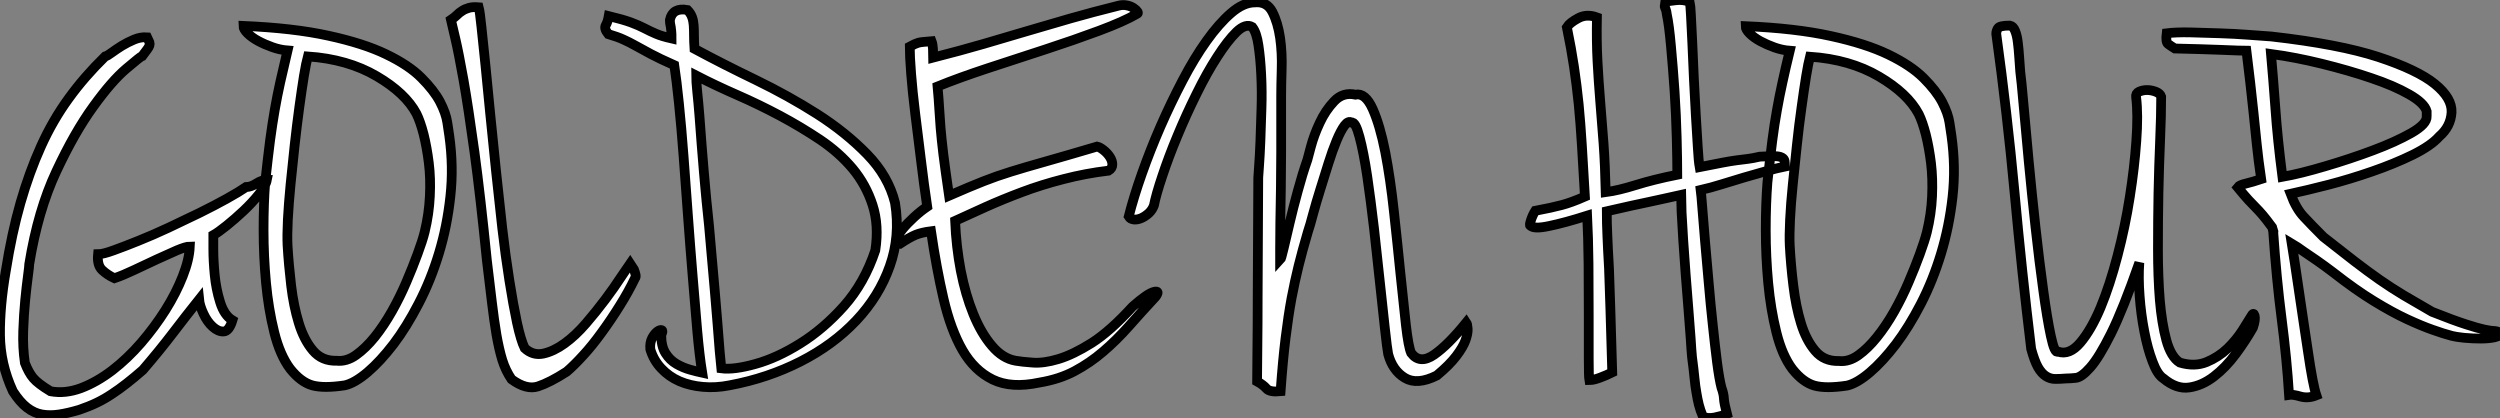
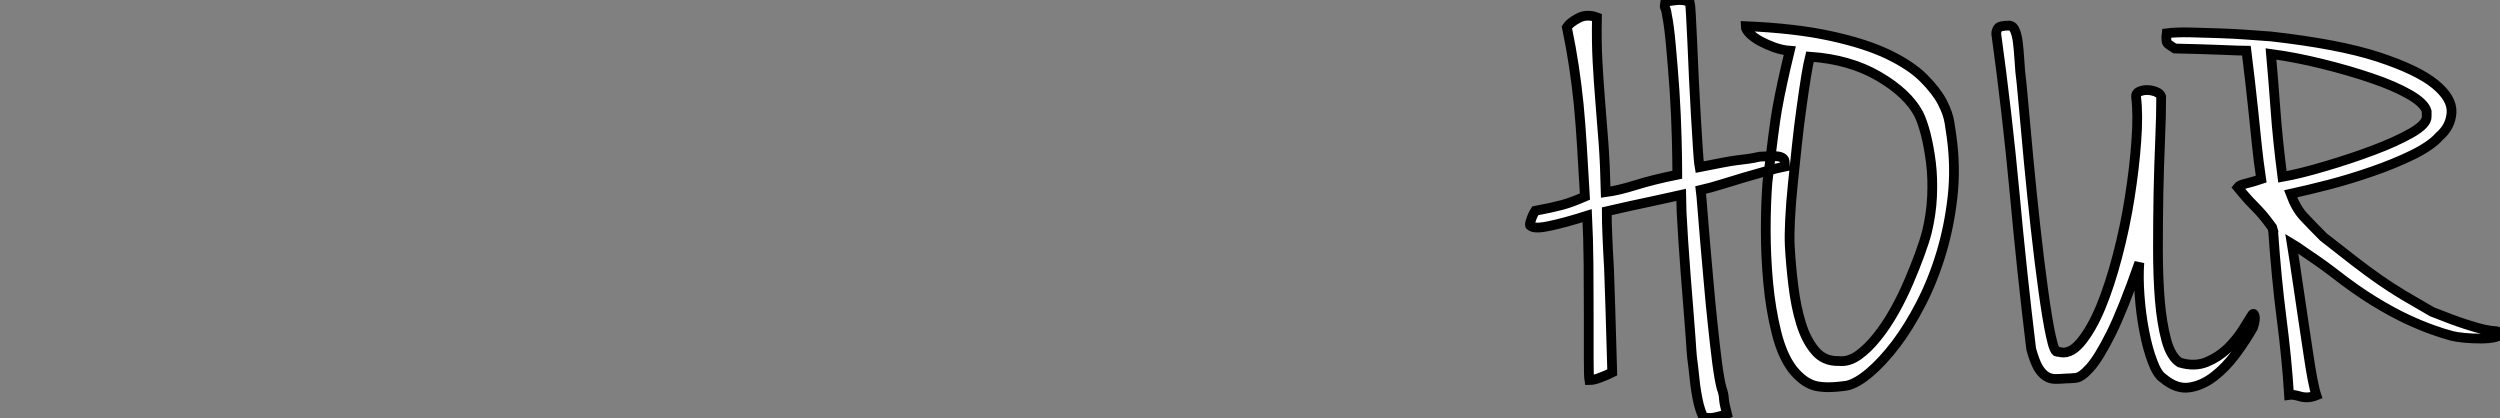
<svg xmlns="http://www.w3.org/2000/svg" viewBox="1 1.187 256.31 42.856">
  <rect x="1" y="1.187" width="256.31" height="42.856" fill="#808080" stroke="none" />
-   <path d="M16.91-35.90L16.91-35.90Q17.08-35.56 17.14-35.39Q17.19-35.22 17.14-35.06Q17.08-34.89 16.91-34.66Q16.74-34.44 16.41-33.99L16.41-33.99Q16.24-33.94 14.76-32.68Q13.27-31.42 11.37-28.78Q9.46-26.15 7.59-22.15Q5.71-18.14 4.82-12.66L4.82-12.66Q4.82-12.43 4.68-11.40Q4.54-10.36 4.40-8.93Q4.26-7.50 4.20-5.80Q4.14-4.09 4.37-2.52L4.37-2.52Q4.76-1.51 5.24-0.95Q5.71-0.39 7 0.39L7 0.39Q8.51 0.67 10.14 0.06Q11.76-0.56 13.33-1.76Q14.90-2.97 16.30-4.59Q17.70-6.22 18.79-7.95Q19.88-9.69 20.55-11.40Q21.22-13.10 21.28-14.45L21.28-14.45Q20.89-14.45 19.96-14.06Q19.04-13.66 17.89-13.13Q16.74-12.60 15.57-12.04Q14.39-11.48 13.55-11.20L13.55-11.20Q12.82-11.54 12.29-12.04Q11.76-12.54 11.87-13.66L11.87-13.66Q12.38-13.66 13.47-14.06Q14.56-14.45 16.02-15.04Q17.47-15.62 19.10-16.38Q20.72-17.14 22.26-17.89Q23.80-18.65 25.06-19.35Q26.32-20.05 27.05-20.55L27.05-20.55Q27.55-20.55 28.11-20.92Q28.67-21.28 29.18-21.28L29.18-21.28Q29.06-20.66 28.36-19.80Q27.66-18.93 26.80-18.12Q25.93-17.30 25.06-16.60Q24.19-15.90 23.69-15.62L23.69-15.62Q23.69-15.40 23.69-14.20Q23.69-12.99 23.83-11.54Q23.97-10.08 24.39-8.74Q24.81-7.39 25.65-6.89L25.65-6.89Q25.31-5.77 24.75-5.74Q24.19-5.71 23.63-6.22Q23.07-6.72 22.68-7.56Q22.29-8.40 22.23-9.02L22.23-9.02Q20.89-7.34 19.54-5.57Q18.20-3.81 16.46-1.79L16.46-1.79Q15.57-1.01 14.81-0.42Q14.06 0.17 13.30 0.67Q12.54 1.18 11.73 1.57Q10.92 1.96 9.91 2.30L9.91 2.30Q8.79 2.63 7.87 2.77Q6.94 2.91 6.13 2.77Q5.32 2.63 4.59 2.07Q3.86 1.51 3.14 0.39L3.14 0.39Q1.85-2.41 1.82-5.38Q1.79-8.34 2.41-11.93L2.41-11.93Q3.02-15.79 3.92-18.93Q4.82-22.06 6.02-24.72Q7.22-27.38 8.85-29.62Q10.47-31.86 12.60-33.94L12.60-33.94Q12.82-33.99 13.27-34.33Q13.72-34.66 14.31-35.03Q14.90-35.39 15.57-35.67Q16.24-35.95 16.91-35.90ZM47.88-25.82L47.88-25.82Q48.33-22.62 47.99-19.57Q47.66-16.52 46.82-13.75Q45.98-10.98 44.74-8.60Q43.51-6.22 42.17-4.45Q40.82-2.69 39.51-1.57Q38.19-0.45 37.18-0.22L37.18-0.22Q35 0.11 33.82-0.22Q32.65-0.56 31.58-1.90L31.58-1.90Q30.52-3.30 29.93-5.68Q29.34-8.06 29.09-10.75Q28.84-13.44 28.84-16.16Q28.84-18.87 29.01-21.06L29.01-21.06Q29.29-23.63 29.51-25.34Q29.74-27.05 29.99-28.48Q30.24-29.90 30.55-31.30Q30.86-32.70 31.30-34.55L31.30-34.55Q30.52-34.61 29.74-34.89Q28.95-35.17 28.28-35.53Q27.61-35.90 27.19-36.32Q26.77-36.74 26.77-37.07L26.77-37.07Q31.92-36.85 35.50-36.06Q39.09-35.28 41.41-34.16Q43.74-33.04 45.02-31.75Q46.31-30.46 46.93-29.29Q47.54-28.11 47.68-27.16Q47.82-26.21 47.88-25.82ZM31.30-14.56L31.30-14.56Q31.42-12.54 31.67-10.44Q31.92-8.34 32.45-6.61Q32.98-4.87 33.91-3.78Q34.83-2.69 36.34-2.74L36.34-2.74Q37.35-2.63 38.33-3.33Q39.31-4.03 40.24-5.18Q41.16-6.33 42-7.81Q42.84-9.30 43.48-10.81Q44.13-12.32 44.63-13.69Q45.14-15.06 45.36-15.96L45.36-15.96Q45.81-17.81 45.89-19.63Q45.98-21.45 45.78-23.04Q45.58-24.64 45.25-25.96Q44.91-27.27 44.52-28.06L44.52-28.06Q43.40-30.18 40.43-31.92Q37.46-33.66 33.38-33.94L33.38-33.94Q33.21-33.32 32.98-31.95Q32.76-30.58 32.51-28.76Q32.26-26.94 32.03-24.86Q31.81-22.79 31.61-20.83Q31.42-18.87 31.33-17.22Q31.25-15.57 31.30-14.56ZM50.90-38.98L50.90-38.98Q51.02-38.53 51.18-36.96Q51.35-35.39 51.58-33.12Q51.80-30.86 52.08-28.03Q52.36-25.20 52.67-22.23Q52.98-19.26 53.31-16.35Q53.65-13.44 54.04-10.98Q54.43-8.51 54.82-6.66Q55.22-4.82 55.61-4.03L55.61-4.03Q56.45-3.25 57.51-3.47Q58.58-3.70 59.70-4.51Q60.82-5.32 61.88-6.55Q62.94-7.78 63.87-9.02Q64.79-10.25 65.46-11.28Q66.14-12.32 66.42-12.71L66.42-12.71Q66.64-12.38 66.81-12.10L66.81-12.10Q66.92-11.82 66.98-11.56Q67.03-11.31 66.92-11.20L66.92-11.20Q66.25-9.80 65.35-8.37Q64.46-6.94 63.50-5.63Q62.55-4.31 61.60-3.28Q60.65-2.24 59.92-1.62L59.92-1.62Q58.18-0.50 56.98-0.11Q55.78 0.28 54.26-0.84L54.26-0.84Q53.65-1.74 53.31-2.83Q52.98-3.92 52.72-5.40Q52.47-6.89 52.25-8.74Q52.02-10.58 51.74-12.99L51.74-12.99Q51.07-19.66 50.46-24.16Q49.84-28.67 49.34-31.53Q48.83-34.38 48.50-35.78Q48.16-37.18 48.05-37.69L48.05-37.69Q48.38-37.91 48.64-38.16Q48.89-38.42 49.20-38.61Q49.50-38.81 49.90-38.92Q50.29-39.03 50.90-38.98ZM72.30-38.70L72.30-38.70Q72.63-38.36 72.77-37.97Q72.91-37.58 72.94-37.13Q72.97-36.68 72.97-36.09Q72.97-35.50 73.02-34.72L73.02-34.72Q75.94-33.15 79.30-31.53Q82.66-29.90 85.60-28.03Q88.54-26.15 90.72-23.91Q92.90-21.67 93.58-18.93L93.58-18.93Q94.14-15.51 93.04-12.43Q91.95-9.35 89.60-6.86Q87.25-4.37 83.89-2.66Q80.53-0.95 76.61-0.22L76.61-0.22Q75.21 0.06 73.89-0.06Q72.58-0.17 71.48-0.64Q70.39-1.12 69.61-1.96Q68.82-2.80 68.49-3.92L68.49-3.92Q68.43-4.59 68.68-5.07Q68.94-5.54 69.22-5.74Q69.50-5.94 69.66-5.88Q69.83-5.82 69.61-5.38L69.61-5.38Q69.61-4.20 70.06-3.50Q70.50-2.80 71.18-2.41Q71.85-2.02 72.58-1.82Q73.30-1.62 73.81-1.51L73.81-1.51Q73.53-3.25 73.30-5.85Q73.08-8.46 72.83-11.45Q72.58-14.45 72.35-17.61Q72.13-20.78 71.90-23.72Q71.68-26.66 71.43-29.09Q71.18-31.53 70.95-33.04L70.95-33.04Q69.44-33.71 68.54-34.19Q67.65-34.66 67.00-35.03Q66.36-35.39 65.74-35.67Q65.13-35.95 64.18-36.23L64.18-36.23Q63.73-36.79 63.92-37.13Q64.12-37.46 64.23-38.08L64.23-38.08Q65.63-37.74 66.47-37.44Q67.31-37.13 67.90-36.82Q68.49-36.51 69.08-36.26Q69.66-36.01 70.67-35.78L70.67-35.78Q70.67-36.29 70.64-36.54Q70.62-36.79 70.59-36.96Q70.56-37.13 70.53-37.27Q70.50-37.41 70.50-37.69L70.50-37.69Q70.78-38.98 72.30-38.70ZM74.26-19.04L74.26-19.04Q74.37-18.09 74.51-16.60Q74.65-15.12 74.79-13.41Q74.93-11.70 75.10-9.91Q75.26-8.12 75.38-6.55Q75.49-4.98 75.60-3.75Q75.71-2.52 75.77-1.96L75.77-1.96Q77.06-1.79 79.27-2.41Q81.48-3.02 83.86-4.51Q86.24-5.99 88.34-8.34Q90.44-10.70 91.56-14.06L91.56-14.06Q91.95-16.63 91.28-18.70Q90.61-20.78 89.24-22.43Q87.86-24.08 85.90-25.40Q83.94-26.71 81.79-27.86Q79.63-29.01 77.39-29.99Q75.15-30.97 73.19-31.98L73.19-31.98Q73.19-31.47 73.30-30.35Q73.42-29.23 73.53-27.83Q73.64-26.43 73.75-24.92Q73.86-23.41 73.98-22.12Q74.09-20.83 74.17-19.99Q74.26-19.15 74.26-19.04ZM118.38-38.30L118.38-38.30Q117.04-37.52 114.49-36.57Q111.94-35.62 109.00-34.66Q106.06-33.71 103.10-32.73Q100.13-31.75 97.94-30.86L97.94-30.86Q98.06-29.57 98.11-28.64Q98.17-27.72 98.25-26.63Q98.34-25.54 98.53-23.94Q98.73-22.34 99.12-19.66L99.12-19.66Q101.30-20.61 102.65-21.14Q103.99-21.67 105.45-22.12Q106.90-22.57 108.89-23.13Q110.88-23.69 114.30-24.70L114.30-24.70Q114.58-24.64 114.97-24.33Q115.36-24.02 115.61-23.63Q115.86-23.24 115.86-22.85Q115.86-22.46 115.47-22.23L115.47-22.23Q113.12-21.95 110.85-21.36Q108.58-20.78 106.57-20.02Q104.55-19.26 102.82-18.48Q101.08-17.70 99.74-17.08L99.74-17.08Q99.85-14.45 100.32-11.98Q100.80-9.52 101.61-7.53Q102.42-5.54 103.52-4.26Q104.61-2.97 105.95-2.74L105.95-2.74Q106.57-2.63 107.69-2.55Q108.81-2.46 110.32-2.91Q111.83-3.36 113.74-4.56Q115.64-5.77 117.94-8.29L117.94-8.29Q119.45-9.63 120.12-9.80Q120.79-9.97 120.29-9.30L120.29-9.30Q118.78-7.67 117.52-6.24Q116.26-4.82 114.91-3.67Q113.57-2.52 112-1.68Q110.43-0.84 108.36-0.50L108.36-0.50Q105.50 0.11 103.60-0.81Q101.70-1.74 100.49-3.84Q99.29-5.94 98.56-9.07Q97.83-12.21 97.27-16.02L97.27-16.02Q96.32-15.90 95.70-15.65Q95.09-15.40 94.08-14.73L94.08-14.73Q93.63-14.78 93.74-15.20Q93.86-15.62 94.33-16.21Q94.81-16.80 95.51-17.44Q96.21-18.09 96.88-18.54L96.88-18.54Q96.54-20.83 96.24-23.32Q95.93-25.82 95.65-28.08Q95.37-30.35 95.23-32.17Q95.09-33.99 95.09-34.94L95.09-34.94Q95.42-35.11 95.59-35.20Q95.76-35.28 95.96-35.34Q96.15-35.39 96.43-35.42Q96.71-35.45 97.33-35.50L97.33-35.50Q97.44-35.22 97.47-34.72Q97.50-34.22 97.50-33.82L97.50-33.82Q100.35-34.55 102.65-35.22Q104.94-35.90 107.13-36.54Q109.31-37.18 111.55-37.83Q113.79-38.47 116.48-39.14L116.48-39.14Q116.93-39.26 117.35-39.17Q117.77-39.09 118.05-38.89Q118.33-38.70 118.44-38.53Q118.55-38.36 118.38-38.30ZM130.48-39.48L130.48-39.48Q131.71-39.59 132.27-38.50Q132.83-37.41 133.06-35.84Q133.28-34.27 133.22-32.59Q133.17-30.91 133.17-29.85L133.17-29.85Q133.17-29.06 133.17-27.52Q133.17-25.98 133.17-24.16Q133.17-22.34 133.14-20.41Q133.11-18.48 133.08-16.88Q133.06-15.29 133.06-14.22Q133.06-13.16 133.06-13.05L133.06-13.05Q133.17-13.16 133.42-14.25Q133.67-15.34 134.04-16.88Q134.40-18.42 134.88-20.16Q135.35-21.90 135.86-23.35L135.86-23.35Q135.91-23.52 136.22-24.70Q136.53-25.87 137.12-27.13Q137.70-28.39 138.60-29.34Q139.50-30.30 140.78-30.02L140.78-30.02Q141.79-30.24 142.55-28.56Q143.30-26.88 143.84-24.14Q144.37-21.39 144.73-18.03Q145.10-14.67 145.40-11.65Q145.71-8.62 145.96-6.38Q146.22-4.14 146.50-3.53L146.50-3.53Q147.39-2.35 148.85-3.36Q150.30-4.37 152.15-6.66L152.15-6.66Q152.26-6.50 152.29-6.02Q152.32-5.54 152.07-4.84Q151.82-4.14 151.12-3.22Q150.42-2.30 149.13-1.23L149.13-1.23Q147.11-0.22 145.85-0.98Q144.59-1.74 144.14-3.42L144.14-3.42Q144.03-3.98 143.81-5.99Q143.58-8.01 143.30-10.70Q143.02-13.38 142.69-16.30Q142.35-19.21 141.99-21.67Q141.62-24.14 141.20-25.70Q140.78-27.27 140.39-27.16L140.39-27.16Q140.06-27.38 139.66-26.85Q139.27-26.32 138.85-25.31Q138.43-24.30 138.01-22.96Q137.59-21.62 137.17-20.27Q136.75-18.93 136.44-17.78Q136.14-16.63 135.91-15.96L135.91-15.96Q135.35-14.06 134.96-12.49Q134.57-10.92 134.23-9.13Q133.90-7.34 133.62-5.07Q133.34-2.80 133.11 0.39L133.11 0.39Q131.99 0.50 131.66 0.11Q131.32-0.28 130.70-0.62L130.70-0.62Q130.70-1.68 130.73-4.03Q130.76-6.38 130.76-9.32Q130.76-12.26 130.79-15.48Q130.82-18.70 130.82-21.50L130.82-21.50Q130.82-21.62 130.90-22.68Q130.98-23.74 131.04-25.26Q131.10-26.77 131.15-28.59Q131.21-30.41 131.12-32.09Q131.04-33.77 130.84-35.08Q130.65-36.40 130.20-36.96L130.20-36.96Q129.53-37.35 128.60-36.46Q127.68-35.56 126.62-33.91Q125.55-32.26 124.49-30.10Q123.42-27.94 122.53-25.79Q121.63-23.63 120.99-21.70Q120.34-19.77 120.12-18.65L120.12-18.65Q119.95-18.20 119.59-17.86Q119.22-17.53 118.83-17.36Q118.44-17.19 118.08-17.22Q117.71-17.25 117.54-17.53L117.54-17.53Q118.05-19.54 118.89-21.92Q119.73-24.30 120.79-26.74Q121.86-29.18 123.06-31.47Q124.26-33.77 125.52-35.53Q126.78-37.30 128.04-38.39Q129.30-39.48 130.48-39.48Z" fill="white" stroke="black" transform="translate(0 0) scale(1 1) translate(-0.819 40.912)" />
-   <path d="M12.82-39.54L12.82-39.54Q13.10-39.65 13.92-39.73Q14.73-39.82 15.34-39.54L15.34-39.54Q15.40-39.31 15.46-38.16Q15.51-37.02 15.60-35.34Q15.68-33.66 15.76-31.70Q15.85-29.74 15.96-27.92Q16.07-26.10 16.16-24.67Q16.24-23.24 16.35-22.62L16.35-22.62Q17.75-22.90 18.65-23.07Q19.54-23.24 20.16-23.32Q20.78-23.41 21.28-23.46Q21.78-23.52 22.51-23.69L22.51-23.69Q23.46-23.74 24.00-23.74Q24.53-23.74 24.78-23.60Q25.03-23.46 25.06-23.24Q25.09-23.02 25.09-22.68L25.09-22.68Q24.25-22.51 23.16-22.20Q22.06-21.90 20.92-21.56Q19.77-21.22 18.62-20.86Q17.47-20.50 16.46-20.27L16.46-20.27Q16.52-19.82 16.63-18.37Q16.74-16.91 16.91-14.95Q17.08-12.99 17.28-10.75Q17.47-8.51 17.70-6.41Q17.92-4.31 18.14-2.58Q18.37-0.84 18.59 0L18.59 0Q18.82 0.62 18.84 1.12Q18.87 1.62 19.15 2.69L19.15 2.69Q18.59 2.91 17.89 3.05Q17.19 3.19 16.69 2.97L16.69 2.97Q16.41 2.30 16.27 1.74Q16.13 1.18 16.02 0.50Q15.90-0.17 15.82-1.01Q15.74-1.85 15.57-3.14L15.57-3.14Q15.51-3.75 15.43-5.07Q15.34-6.38 15.20-8.06Q15.06-9.74 14.92-11.59Q14.78-13.44 14.67-15.09Q14.56-16.74 14.50-18.00Q14.45-19.26 14.45-19.77L14.45-19.77Q13.44-19.54 12.68-19.38Q11.93-19.21 11.12-19.04Q10.30-18.87 9.30-18.65Q8.29-18.42 6.83-18.09L6.83-18.09Q6.83-16.91 6.89-15.60Q6.94-14.28 7.06-12.21L7.06-12.21Q7.11-10.86 7.20-8.06Q7.28-5.26 7.39-1.57L7.39-1.57Q6.83-1.29 6.16-1.04Q5.49-0.78 5.04-0.78L5.04-0.78Q4.98-1.12 4.98-3.00Q4.98-4.87 4.98-7.39Q4.98-9.91 4.96-12.68Q4.93-15.46 4.82-17.64L4.82-17.64Q2.52-16.91 0.92-16.58Q-0.67-16.24-1.01-16.63L-1.01-16.63Q-1.12-16.63-0.95-17.16Q-0.78-17.70-0.50-18.14L-0.50-18.14Q0.39-18.31 1.04-18.45Q1.68-18.59 2.21-18.73Q2.74-18.87 3.28-19.07Q3.81-19.26 4.59-19.60L4.59-19.60Q4.42-22.51 4.28-24.81Q4.14-27.10 3.95-29.06Q3.75-31.02 3.47-32.90Q3.19-34.78 2.74-36.96L2.74-36.96Q3.02-37.41 3.89-37.88Q4.76-38.36 5.82-37.97L5.82-37.97Q5.77-35.50 5.88-33.46Q5.99-31.42 6.16-29.34Q6.33-27.27 6.50-25.03Q6.66-22.79 6.72-20.05L6.72-20.05Q8.01-20.22 9.80-20.78Q11.59-21.34 14.06-21.84L14.06-21.84Q14.06-23.24 14-25.59Q13.94-27.94 13.78-30.41Q13.61-32.87 13.41-35.03Q13.22-37.18 12.99-38.25L12.99-38.25Q12.94-38.64 12.88-38.78Q12.82-38.92 12.80-38.98Q12.77-39.03 12.77-39.14Q12.77-39.26 12.82-39.54ZM42.17-25.82L42.17-25.82Q42.62-22.62 42.28-19.57Q41.94-16.52 41.10-13.75Q40.26-10.98 39.03-8.60Q37.80-6.22 36.46-4.45Q35.11-2.69 33.80-1.57Q32.48-0.45 31.47-0.22L31.47-0.22Q29.29 0.11 28.11-0.22Q26.94-0.56 25.87-1.90L25.87-1.90Q24.81-3.30 24.22-5.68Q23.63-8.06 23.38-10.75Q23.13-13.44 23.13-16.16Q23.13-18.87 23.30-21.06L23.30-21.06Q23.58-23.63 23.80-25.34Q24.02-27.05 24.28-28.48Q24.53-29.90 24.84-31.30Q25.14-32.70 25.59-34.55L25.59-34.55Q24.81-34.61 24.02-34.89Q23.24-35.17 22.57-35.53Q21.90-35.90 21.48-36.32Q21.06-36.74 21.06-37.07L21.06-37.07Q26.21-36.85 29.79-36.06Q33.38-35.28 35.70-34.16Q38.02-33.04 39.31-31.75Q40.60-30.46 41.22-29.29Q41.83-28.11 41.97-27.16Q42.11-26.21 42.17-25.82ZM25.59-14.56L25.59-14.56Q25.70-12.54 25.96-10.44Q26.21-8.34 26.74-6.61Q27.27-4.87 28.20-3.78Q29.12-2.69 30.63-2.74L30.63-2.74Q31.64-2.63 32.62-3.33Q33.60-4.03 34.52-5.18Q35.45-6.33 36.29-7.81Q37.13-9.30 37.77-10.81Q38.42-12.32 38.92-13.69Q39.42-15.06 39.65-15.96L39.65-15.96Q40.10-17.81 40.18-19.63Q40.26-21.45 40.07-23.04Q39.87-24.64 39.54-25.96Q39.20-27.27 38.81-28.06L38.81-28.06Q37.69-30.18 34.72-31.92Q31.75-33.66 27.66-33.94L27.66-33.94Q27.50-33.32 27.27-31.95Q27.05-30.58 26.80-28.76Q26.54-26.94 26.32-24.86Q26.10-22.79 25.90-20.83Q25.70-18.87 25.62-17.22Q25.54-15.57 25.59-14.56ZM48.16-37.13L48.16-37.13Q48.50-37.07 48.69-36.60Q48.89-36.12 48.97-35.42Q49.06-34.72 49.11-33.94Q49.17-33.15 49.22-32.42L49.22-32.42Q49.34-31.53 49.56-29.01Q49.78-26.49 50.09-23.21Q50.40-19.94 50.79-16.41Q51.18-12.88 51.58-10.00Q51.97-7.11 52.36-5.29Q52.75-3.47 53.09-3.70L53.09-3.70Q54.26-3.30 55.38-4.62Q56.50-5.94 57.46-8.23Q58.41-10.53 59.19-13.52Q59.98-16.52 60.45-19.54Q60.93-22.57 61.12-25.28Q61.32-28 61.10-29.79L61.10-29.79Q61.04-30.18 61.40-30.35Q61.77-30.52 62.22-30.52Q62.66-30.52 63.11-30.35Q63.56-30.18 63.67-29.85L63.67-29.85Q63.67-27.94 63.56-25.37Q63.45-22.79 63.39-19.94Q63.34-17.08 63.34-14.22Q63.34-11.37 63.53-8.99Q63.73-6.61 64.20-4.87Q64.68-3.14 65.58-2.58L65.58-2.58Q67.09-2.13 68.32-2.63Q69.55-3.14 70.48-4.03Q71.40-4.93 72.02-5.91Q72.63-6.89 72.91-7.34L72.91-7.34Q73.14-7.78 73.25-7.39Q73.36-7 73.08-6.16L73.08-6.16Q72.35-4.87 71.32-3.47Q70.28-2.07 69.08-1.15Q67.87-0.22 66.56-0.03Q65.24 0.17 63.90-0.95L63.90-0.95Q63.28-1.34 62.78-2.69Q62.27-4.03 61.94-5.77Q61.60-7.50 61.46-9.41Q61.32-11.31 61.43-12.82L61.43-12.82Q59.75-8.01 58.52-5.54Q57.29-3.08 56.39-2.07Q55.50-1.06 54.91-1.01Q54.32-0.95 53.93-0.95L53.93-0.95Q53.31-0.90 52.81-0.90Q52.30-0.90 51.86-1.18Q51.41-1.46 51.04-2.10Q50.68-2.74 50.34-3.98L50.34-3.98Q49.39-11.82 48.64-19.99Q47.88-28.17 46.76-36.29L46.76-36.29Q46.76-36.57 46.93-36.85Q47.10-37.13 48.16-37.13ZM92.18-25.76L92.18-25.76Q91.34-24.81 89.46-23.88Q87.58-22.96 85.32-22.18Q83.05-21.39 80.78-20.80Q78.51-20.22 76.94-19.88L76.94-19.88Q77.50-18.37 78.29-17.53Q79.07-16.69 80.30-15.46L80.30-15.46Q82.15-14 83.50-12.96Q84.84-11.93 86.04-11.09Q87.25-10.25 88.51-9.49Q89.77-8.74 91.45-7.78L91.45-7.78Q93.69-6.89 94.92-6.50Q96.15-6.10 96.82-5.96Q97.50-5.82 97.78-5.82Q98.06-5.82 98.39-5.66L98.39-5.66Q98.50-5.32 97.89-5.18Q97.27-5.04 96.43-5.04Q95.59-5.04 94.72-5.12Q93.86-5.21 93.46-5.32L93.46-5.32Q92.62-5.54 91.50-5.94Q90.38-6.33 88.87-7.03Q87.36-7.73 85.48-8.88Q83.61-10.02 81.31-11.82L81.31-11.82Q80.36-12.54 79.58-13.08Q78.79-13.61 78.23-14L78.23-14Q77.62-14.45 77.06-14.78L77.06-14.78Q77.17-14.11 77.36-12.85Q77.56-11.59 77.78-10.02Q78.01-8.46 78.26-6.78Q78.51-5.10 78.74-3.58Q78.96-2.07 79.18-0.90Q79.41 0.28 79.58 0.78L79.58 0.78Q78.74 1.12 77.95 0.90Q77.17 0.67 76.78 0.73L76.78 0.73Q76.55-2.97 76.02-7.06Q75.49-11.14 75.15-16.07L75.15-16.07Q75.10-16.24 75.12-16.16Q75.15-16.07 75.18-16.02Q75.21-15.96 75.18-16.02Q75.15-16.07 75.04-16.46L75.04-16.46Q74.42-17.30 74.06-17.72Q73.70-18.14 73.36-18.48Q73.02-18.82 72.63-19.24Q72.24-19.66 71.51-20.55L71.51-20.55Q71.68-20.78 72.38-20.94Q73.08-21.11 73.92-21.39L73.92-21.39Q73.64-23.30 73.47-24.95Q73.30-26.60 73.14-28.17Q72.97-29.74 72.80-31.28Q72.63-32.82 72.41-34.55L72.41-34.55Q71.90-34.55 69.80-34.64Q67.70-34.72 65.07-34.78L65.07-34.78Q64.62-35.06 64.37-35.25Q64.12-35.45 64.23-36.34L64.23-36.34Q65.18-36.46 66.67-36.43Q68.15-36.40 69.69-36.34Q71.23-36.29 72.66-36.18Q74.09-36.06 74.98-36.01L74.98-36.01Q81.93-35.22 85.93-33.91Q89.94-32.59 91.73-31.14Q93.52-29.68 93.44-28.22Q93.35-26.77 92.18-25.76ZM76.10-21.62L76.10-21.62Q77.95-21.95 80.50-22.71Q83.05-23.46 85.37-24.33Q87.70-25.20 89.32-26.12Q90.94-27.05 90.89-27.83L90.89-27.83L90.89-28.34Q90.66-29.18 89.10-30.07Q87.53-30.97 85.20-31.75Q82.88-32.54 80.16-33.21Q77.45-33.88 74.93-34.22L74.93-34.22Q75.15-31.75 75.38-28.62Q75.60-25.48 76.10-21.62Z" fill="white" stroke="black" transform="translate(159.96 0) scale(1 1) translate(-1.057 40.939)" />
+   <path d="M12.82-39.54L12.82-39.54Q13.10-39.65 13.92-39.73Q14.73-39.82 15.34-39.54L15.34-39.54Q15.40-39.31 15.46-38.16Q15.51-37.02 15.60-35.34Q15.68-33.66 15.76-31.70Q15.85-29.74 15.96-27.92Q16.07-26.10 16.16-24.67Q16.24-23.24 16.35-22.62L16.35-22.62Q17.75-22.90 18.65-23.07Q19.54-23.24 20.16-23.32Q20.78-23.41 21.28-23.46Q21.78-23.52 22.51-23.69L22.51-23.69Q23.46-23.74 24.00-23.74Q24.53-23.74 24.78-23.60Q25.03-23.46 25.06-23.24Q25.09-23.02 25.09-22.68L25.09-22.68Q24.25-22.51 23.16-22.20Q22.06-21.90 20.92-21.56Q19.77-21.22 18.62-20.86Q17.47-20.50 16.46-20.27L16.46-20.27Q16.52-19.82 16.63-18.37Q16.74-16.91 16.91-14.95Q17.08-12.99 17.28-10.75Q17.47-8.51 17.70-6.41Q17.92-4.31 18.14-2.58Q18.37-0.84 18.59 0L18.59 0Q18.82 0.62 18.84 1.12Q18.87 1.62 19.15 2.69L19.15 2.69Q18.59 2.91 17.89 3.05Q17.19 3.19 16.69 2.97L16.69 2.97Q16.41 2.30 16.27 1.74Q16.13 1.18 16.02 0.50Q15.90-0.17 15.82-1.01Q15.74-1.85 15.57-3.14L15.57-3.14Q15.51-3.75 15.43-5.07Q15.34-6.38 15.20-8.06Q15.06-9.74 14.92-11.59Q14.78-13.44 14.67-15.09Q14.56-16.74 14.50-18.00Q14.45-19.26 14.45-19.77L14.45-19.77Q13.44-19.54 12.68-19.38Q11.93-19.21 11.12-19.04Q10.30-18.87 9.30-18.65Q8.29-18.42 6.83-18.09L6.83-18.09Q6.83-16.91 6.89-15.60Q6.94-14.28 7.06-12.21L7.06-12.21Q7.11-10.86 7.20-8.06Q7.28-5.26 7.39-1.57L7.39-1.57Q6.83-1.29 6.16-1.04Q5.49-0.78 5.04-0.78L5.04-0.78Q4.98-1.12 4.98-3.00Q4.98-4.87 4.98-7.39Q4.98-9.91 4.96-12.68Q4.93-15.46 4.82-17.64L4.82-17.64Q2.52-16.91 0.92-16.58Q-0.67-16.24-1.01-16.63L-1.01-16.63Q-1.12-16.63-0.95-17.16Q-0.78-17.70-0.50-18.14L-0.50-18.14Q0.39-18.31 1.04-18.45Q1.68-18.59 2.21-18.73Q2.74-18.87 3.28-19.07Q3.81-19.26 4.59-19.60L4.59-19.60Q4.42-22.51 4.28-24.81Q4.14-27.10 3.95-29.06Q3.75-31.02 3.47-32.90Q3.19-34.78 2.74-36.96L2.74-36.96Q3.02-37.41 3.89-37.88Q4.76-38.36 5.82-37.97L5.82-37.97Q5.77-35.50 5.88-33.46Q5.99-31.42 6.16-29.34Q6.33-27.27 6.50-25.03Q6.66-22.79 6.72-20.05L6.72-20.05Q8.01-20.22 9.80-20.78Q11.59-21.34 14.06-21.84L14.06-21.84Q14.06-23.24 14-25.59Q13.94-27.94 13.78-30.41Q13.61-32.87 13.41-35.03Q13.22-37.18 12.99-38.25L12.99-38.25Q12.94-38.64 12.88-38.78Q12.82-38.92 12.80-38.98Q12.77-39.03 12.77-39.14Q12.77-39.26 12.82-39.54ZM42.17-25.82L42.17-25.82Q42.62-22.62 42.28-19.57Q41.94-16.52 41.10-13.75Q40.26-10.98 39.03-8.60Q37.80-6.22 36.46-4.45Q35.11-2.69 33.80-1.57Q32.48-0.45 31.47-0.22L31.47-0.22Q29.29 0.11 28.11-0.22Q26.94-0.56 25.87-1.90L25.87-1.90Q24.81-3.30 24.22-5.68Q23.63-8.06 23.38-10.75Q23.13-13.44 23.13-16.16Q23.13-18.87 23.30-21.06L23.30-21.06Q24.02-27.05 24.28-28.48Q24.53-29.90 24.84-31.30Q25.14-32.70 25.59-34.55L25.59-34.55Q24.81-34.61 24.02-34.89Q23.24-35.17 22.57-35.53Q21.90-35.90 21.48-36.32Q21.06-36.74 21.06-37.07L21.06-37.07Q26.21-36.85 29.79-36.06Q33.38-35.28 35.70-34.16Q38.02-33.04 39.31-31.75Q40.60-30.46 41.22-29.29Q41.83-28.11 41.97-27.16Q42.11-26.21 42.17-25.82ZM25.59-14.56L25.59-14.56Q25.70-12.54 25.96-10.44Q26.21-8.34 26.74-6.61Q27.27-4.87 28.20-3.78Q29.12-2.69 30.63-2.74L30.63-2.74Q31.64-2.63 32.62-3.33Q33.60-4.03 34.52-5.18Q35.45-6.33 36.29-7.81Q37.13-9.30 37.77-10.81Q38.42-12.32 38.92-13.69Q39.42-15.06 39.65-15.96L39.65-15.96Q40.10-17.81 40.18-19.63Q40.26-21.45 40.07-23.04Q39.87-24.64 39.54-25.96Q39.20-27.27 38.81-28.06L38.81-28.06Q37.69-30.18 34.72-31.92Q31.75-33.66 27.66-33.94L27.66-33.94Q27.50-33.32 27.27-31.95Q27.05-30.58 26.80-28.76Q26.54-26.94 26.32-24.86Q26.10-22.79 25.90-20.83Q25.70-18.87 25.62-17.22Q25.54-15.57 25.59-14.56ZM48.16-37.13L48.16-37.13Q48.50-37.07 48.69-36.60Q48.89-36.12 48.97-35.42Q49.06-34.72 49.11-33.94Q49.17-33.15 49.22-32.42L49.22-32.42Q49.34-31.53 49.56-29.01Q49.78-26.49 50.09-23.21Q50.40-19.94 50.79-16.41Q51.18-12.88 51.58-10.00Q51.97-7.11 52.36-5.29Q52.75-3.47 53.09-3.70L53.09-3.70Q54.26-3.30 55.38-4.62Q56.50-5.94 57.46-8.23Q58.41-10.53 59.19-13.52Q59.98-16.52 60.45-19.54Q60.93-22.57 61.12-25.28Q61.32-28 61.10-29.79L61.10-29.79Q61.04-30.18 61.40-30.35Q61.77-30.52 62.22-30.52Q62.66-30.52 63.11-30.35Q63.56-30.18 63.67-29.85L63.67-29.85Q63.67-27.94 63.56-25.37Q63.45-22.79 63.39-19.94Q63.34-17.08 63.34-14.22Q63.34-11.37 63.53-8.99Q63.73-6.61 64.20-4.87Q64.68-3.14 65.58-2.58L65.58-2.58Q67.09-2.13 68.32-2.63Q69.55-3.14 70.48-4.03Q71.40-4.93 72.02-5.91Q72.63-6.89 72.91-7.34L72.91-7.34Q73.14-7.78 73.25-7.39Q73.36-7 73.08-6.16L73.08-6.16Q72.35-4.87 71.32-3.47Q70.28-2.07 69.08-1.15Q67.87-0.22 66.56-0.03Q65.24 0.17 63.90-0.95L63.90-0.95Q63.28-1.34 62.78-2.69Q62.27-4.03 61.94-5.77Q61.60-7.50 61.46-9.41Q61.32-11.31 61.43-12.82L61.43-12.82Q59.75-8.01 58.52-5.54Q57.29-3.08 56.39-2.07Q55.50-1.06 54.91-1.01Q54.32-0.95 53.93-0.95L53.93-0.95Q53.31-0.90 52.81-0.90Q52.30-0.90 51.86-1.18Q51.41-1.46 51.04-2.10Q50.68-2.74 50.34-3.98L50.34-3.98Q49.39-11.82 48.64-19.99Q47.88-28.17 46.76-36.29L46.76-36.29Q46.76-36.57 46.93-36.85Q47.10-37.13 48.16-37.13ZM92.18-25.76L92.18-25.76Q91.34-24.81 89.46-23.88Q87.58-22.96 85.32-22.18Q83.05-21.39 80.78-20.80Q78.51-20.22 76.94-19.88L76.94-19.88Q77.50-18.37 78.29-17.53Q79.07-16.69 80.30-15.46L80.30-15.46Q82.15-14 83.50-12.96Q84.84-11.93 86.04-11.09Q87.25-10.25 88.51-9.49Q89.77-8.74 91.45-7.78L91.45-7.78Q93.69-6.89 94.92-6.50Q96.15-6.10 96.82-5.96Q97.50-5.82 97.78-5.82Q98.06-5.82 98.39-5.66L98.39-5.66Q98.50-5.32 97.89-5.18Q97.27-5.04 96.43-5.04Q95.59-5.04 94.72-5.12Q93.86-5.21 93.46-5.32L93.46-5.32Q92.62-5.54 91.50-5.94Q90.38-6.33 88.87-7.03Q87.36-7.73 85.48-8.88Q83.61-10.02 81.31-11.82L81.31-11.82Q80.36-12.54 79.58-13.08Q78.79-13.61 78.23-14L78.23-14Q77.62-14.45 77.06-14.78L77.06-14.78Q77.17-14.11 77.36-12.85Q77.56-11.59 77.78-10.02Q78.01-8.46 78.26-6.78Q78.51-5.10 78.74-3.58Q78.96-2.07 79.18-0.90Q79.41 0.28 79.58 0.78L79.58 0.78Q78.74 1.12 77.95 0.90Q77.17 0.67 76.78 0.73L76.78 0.73Q76.55-2.97 76.02-7.06Q75.49-11.14 75.15-16.07L75.15-16.07Q75.10-16.24 75.12-16.16Q75.15-16.07 75.18-16.02Q75.21-15.96 75.18-16.02Q75.15-16.07 75.04-16.46L75.04-16.46Q74.42-17.30 74.06-17.72Q73.70-18.14 73.36-18.48Q73.02-18.82 72.63-19.24Q72.24-19.66 71.51-20.55L71.51-20.55Q71.68-20.78 72.38-20.94Q73.08-21.11 73.92-21.39L73.92-21.39Q73.64-23.30 73.47-24.95Q73.30-26.60 73.14-28.17Q72.97-29.74 72.80-31.28Q72.63-32.82 72.41-34.55L72.41-34.55Q71.90-34.55 69.80-34.64Q67.70-34.72 65.07-34.78L65.07-34.78Q64.62-35.06 64.37-35.25Q64.12-35.45 64.23-36.34L64.23-36.34Q65.18-36.46 66.67-36.43Q68.15-36.40 69.69-36.34Q71.23-36.29 72.66-36.18Q74.09-36.06 74.98-36.01L74.98-36.01Q81.93-35.22 85.93-33.91Q89.94-32.59 91.73-31.14Q93.52-29.68 93.44-28.22Q93.35-26.77 92.18-25.76ZM76.10-21.62L76.10-21.62Q77.95-21.95 80.50-22.71Q83.05-23.46 85.37-24.33Q87.70-25.20 89.32-26.12Q90.94-27.05 90.89-27.83L90.89-27.83L90.89-28.34Q90.66-29.18 89.10-30.07Q87.53-30.97 85.20-31.75Q82.88-32.54 80.16-33.21Q77.45-33.88 74.93-34.22L74.93-34.22Q75.15-31.75 75.38-28.62Q75.60-25.48 76.10-21.62Z" fill="white" stroke="black" transform="translate(159.96 0) scale(1 1) translate(-1.057 40.939)" />
</svg>